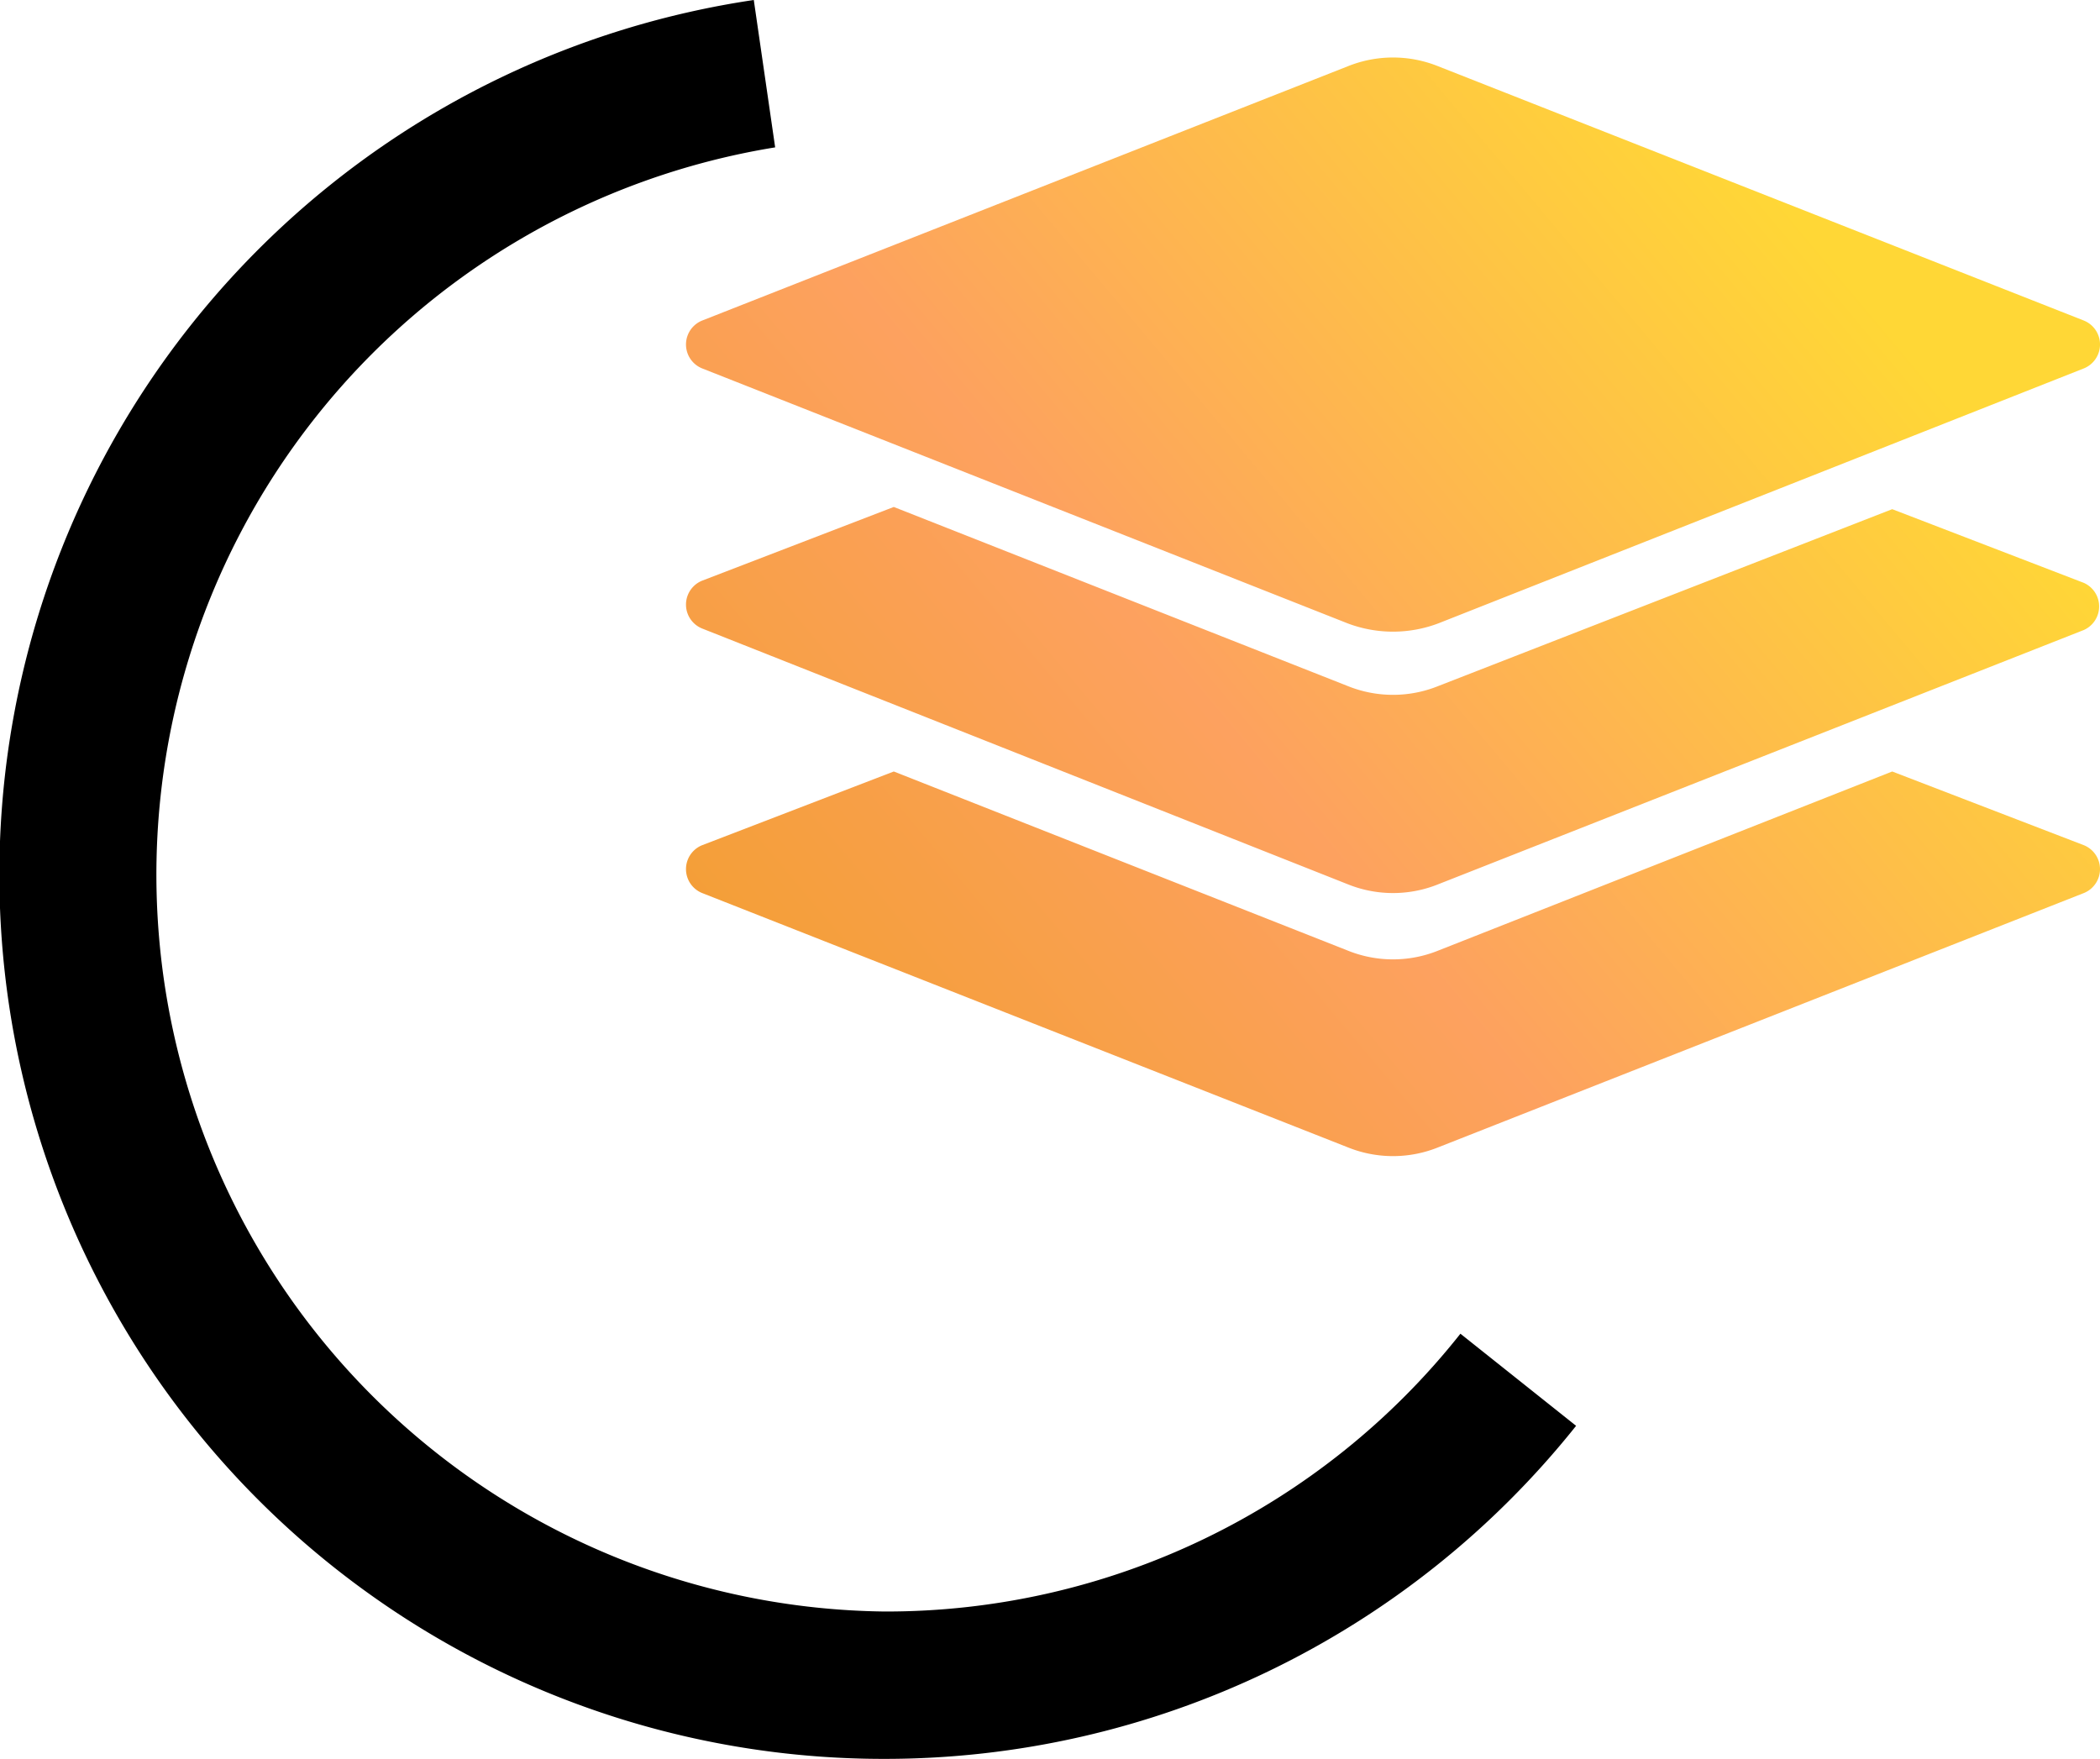
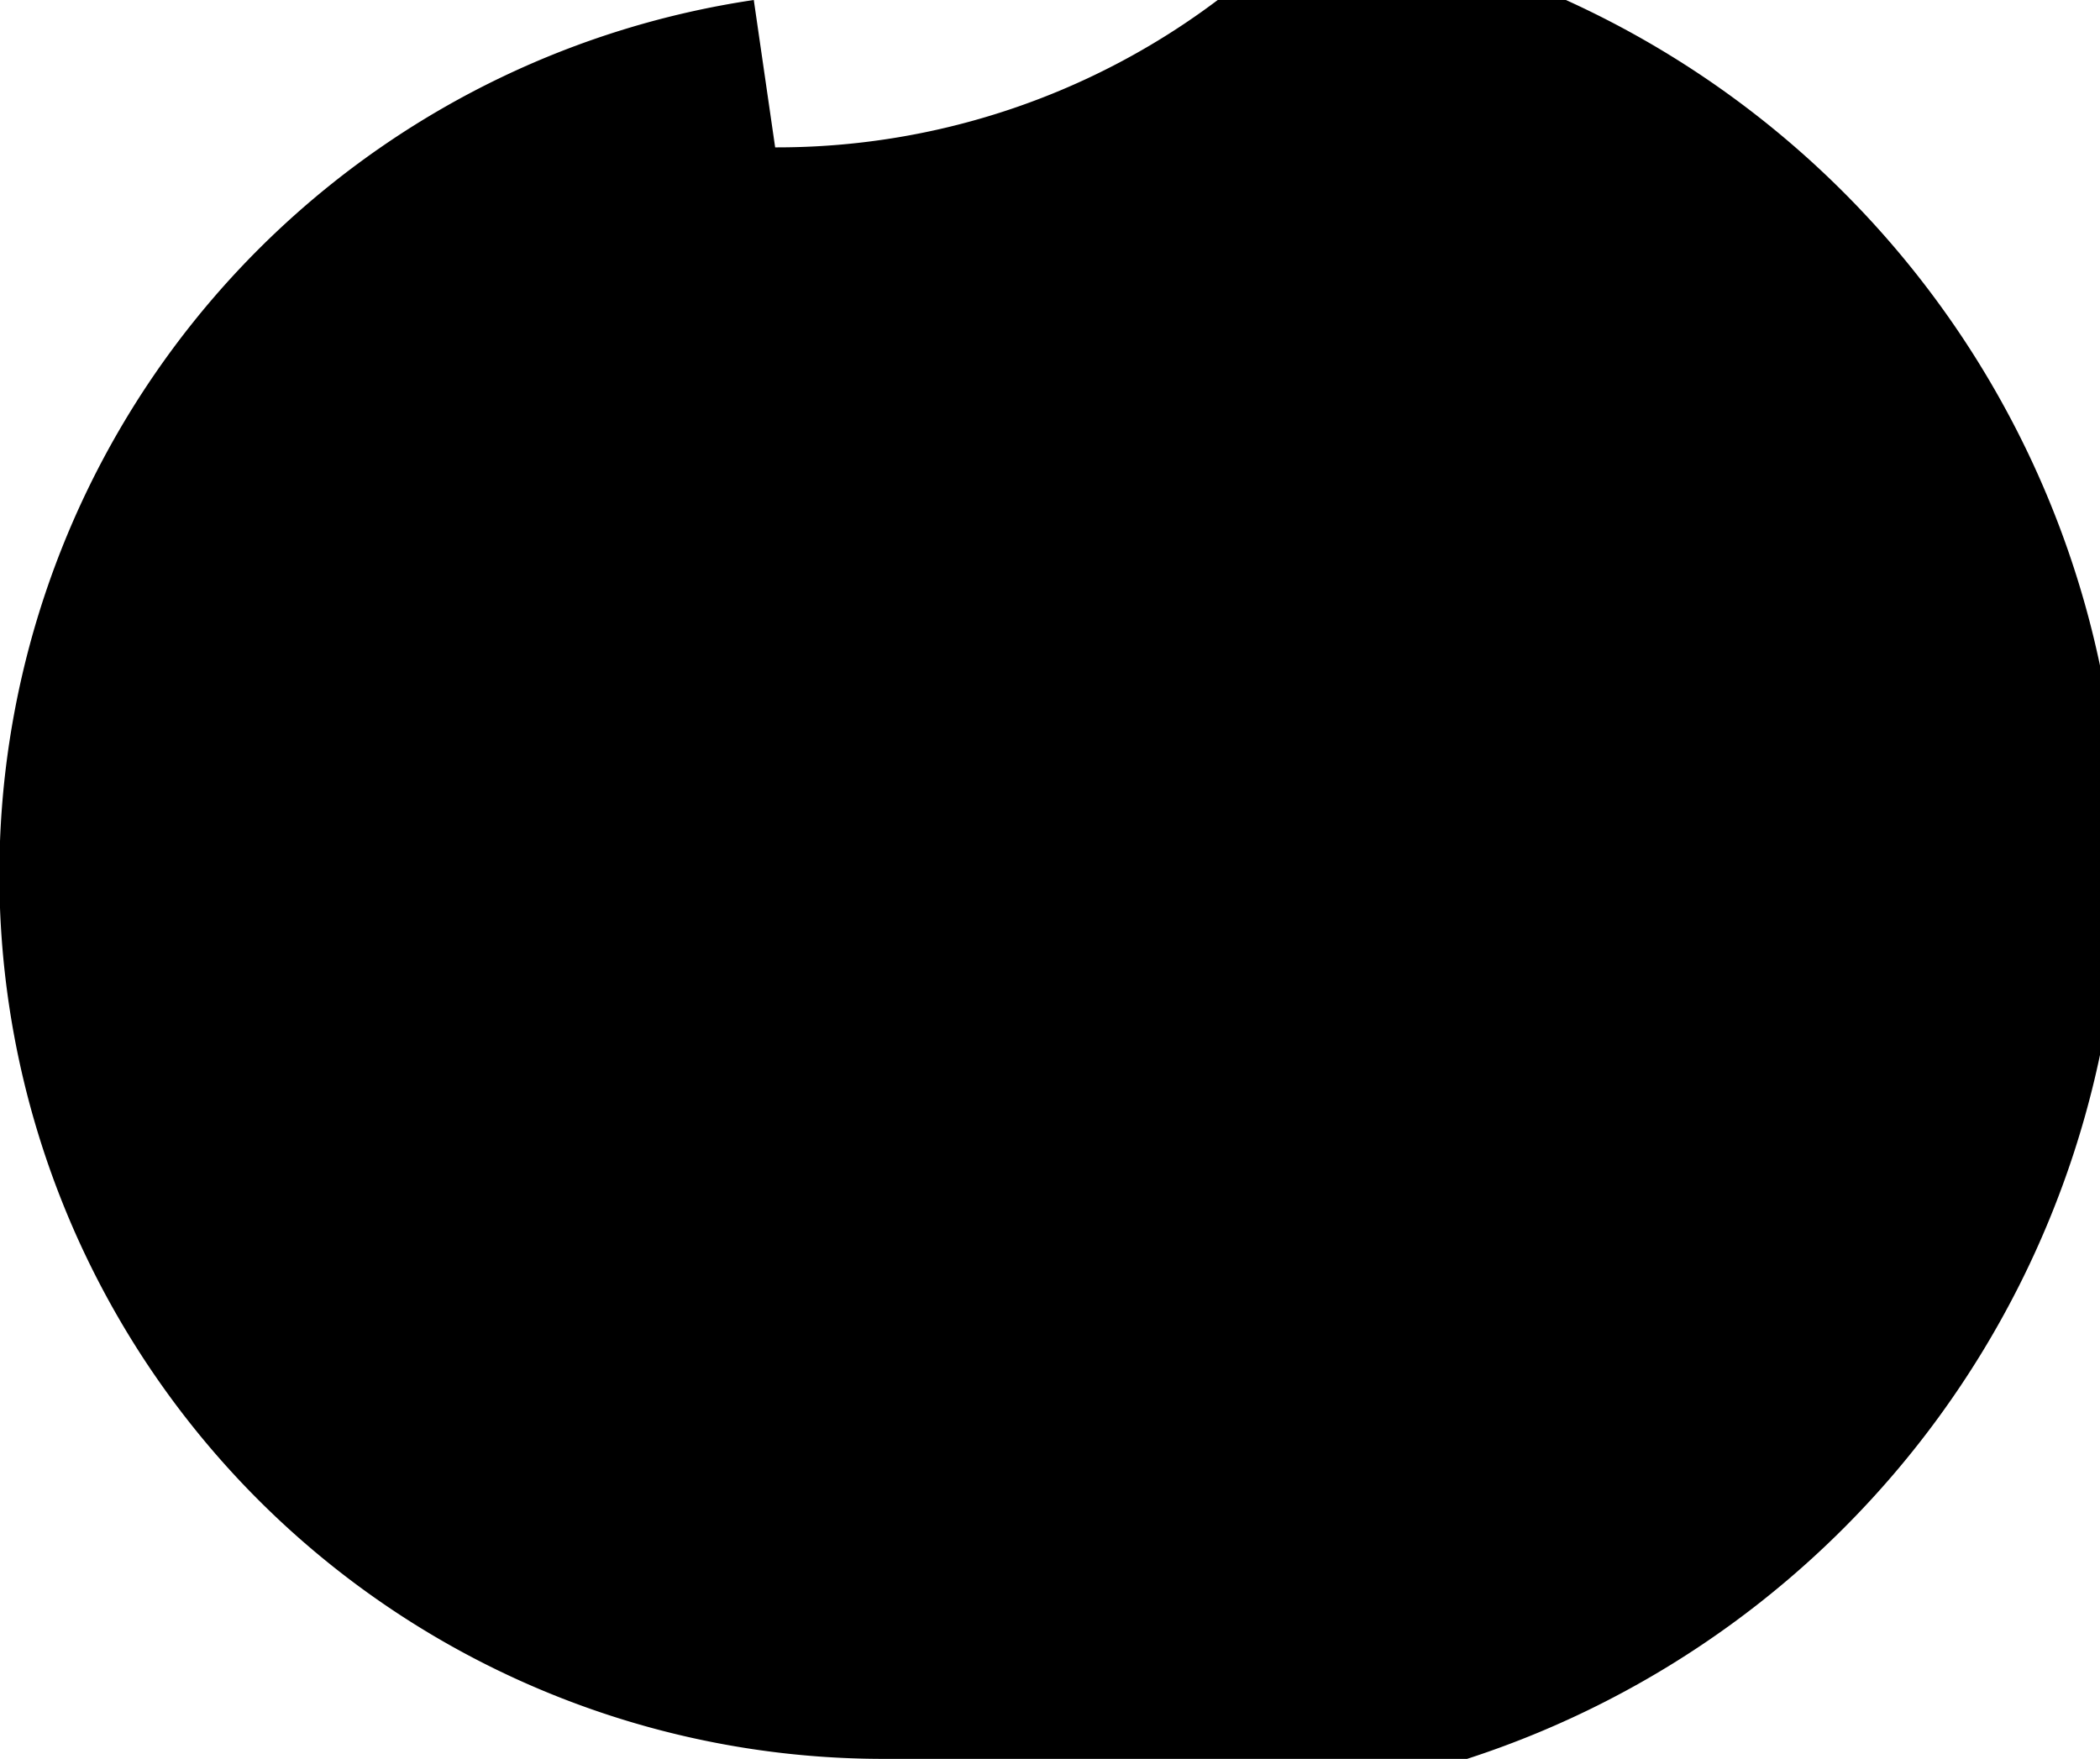
<svg xmlns="http://www.w3.org/2000/svg" viewBox="0 0 28.5 23.87">
  <defs>
    <linearGradient id="linear-gradient" x1="8.44" y1="17" x2="24.73" y2="3.35" gradientUnits="userSpaceOnUse">
      <stop offset="0" stop-color="#ef9d22" />
      <stop offset="0.51" stop-color="#fda15f" />
      <stop offset="1" stop-color="#ffd736" />
    </linearGradient>
  </defs>
  <g id="Laag_2" data-name="Laag 2">
    <g id="Layer_1" data-name="Layer 1">
-       <path d="M12,23.87A12,12,0,0,1,10.23,0l.29,2A10,10,0,0,0,12,21.87a9.94,9.94,0,0,0,7.82-3.77l1.57,1.25A12,12,0,0,1,12,23.87Z" />
-       <path d="M9.53,5l8.76,3.46a1.74,1.74,0,0,0,1.23,0L28.28,5a.35.35,0,0,0,0-.65L19.52.9a1.64,1.64,0,0,0-1.23,0L9.53,4.35A.35.35,0,0,0,9.53,5Zm18.75,6.47-2.6-1-6.16,2.43a1.64,1.64,0,0,1-1.23,0l-6.16-2.43-2.6,1a.35.35,0,0,0,0,.65l8.76,3.45a1.64,1.64,0,0,0,1.23,0l8.76-3.45A.35.35,0,0,0,28.28,11.47Zm0-3.56-2.6-1L19.52,9.31a1.64,1.64,0,0,1-1.23,0L12.13,6.88l-2.6,1a.35.35,0,0,0,0,.65L18.29,12a1.64,1.64,0,0,0,1.23,0l8.76-3.45A.35.35,0,0,0,28.28,7.91Z" style="fill:url(#linear-gradient)" />
+       <path d="M12,23.87A12,12,0,0,1,10.23,0l.29,2a9.94,9.94,0,0,0,7.82-3.77l1.57,1.25A12,12,0,0,1,12,23.87Z" />
    </g>
  </g>
</svg>